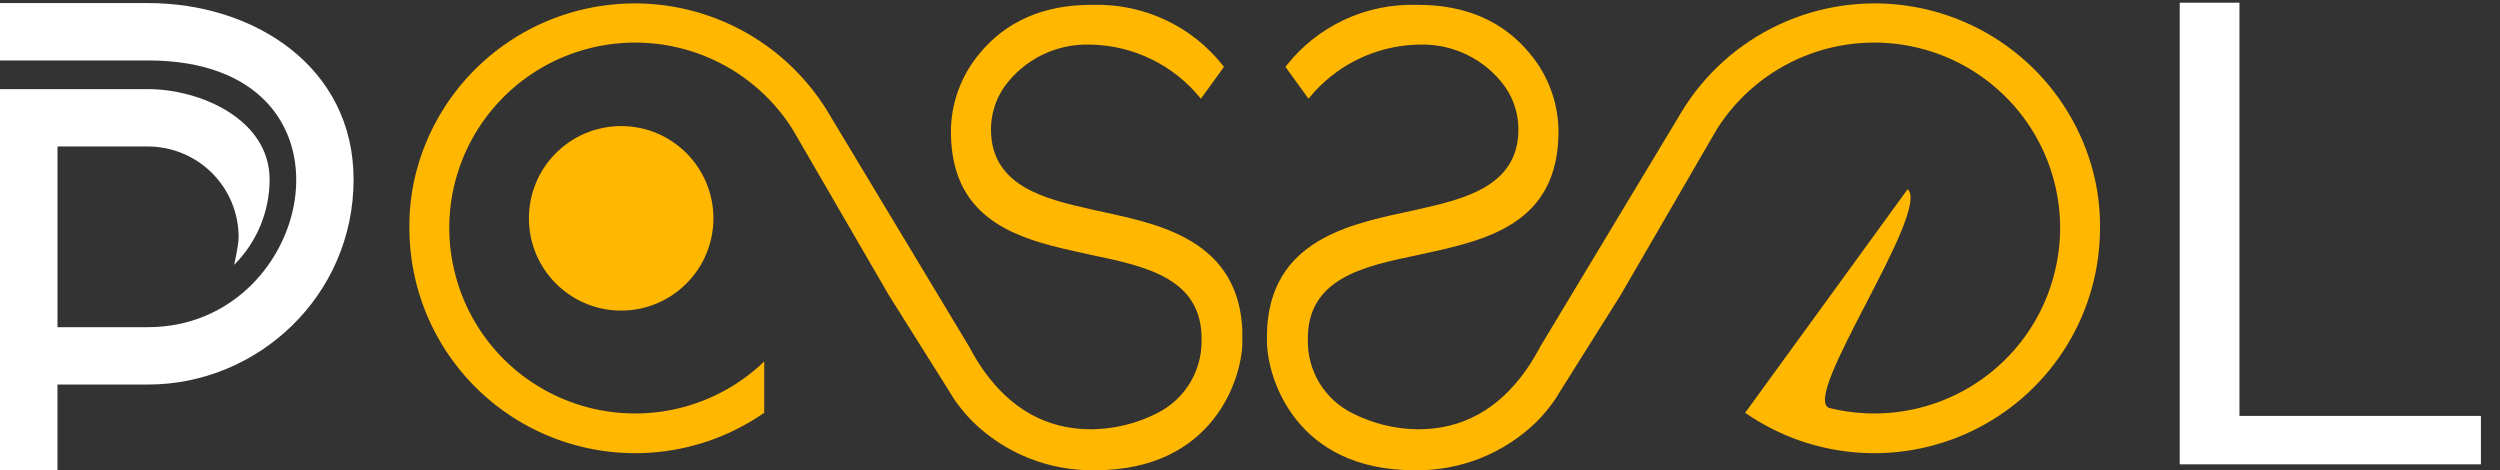
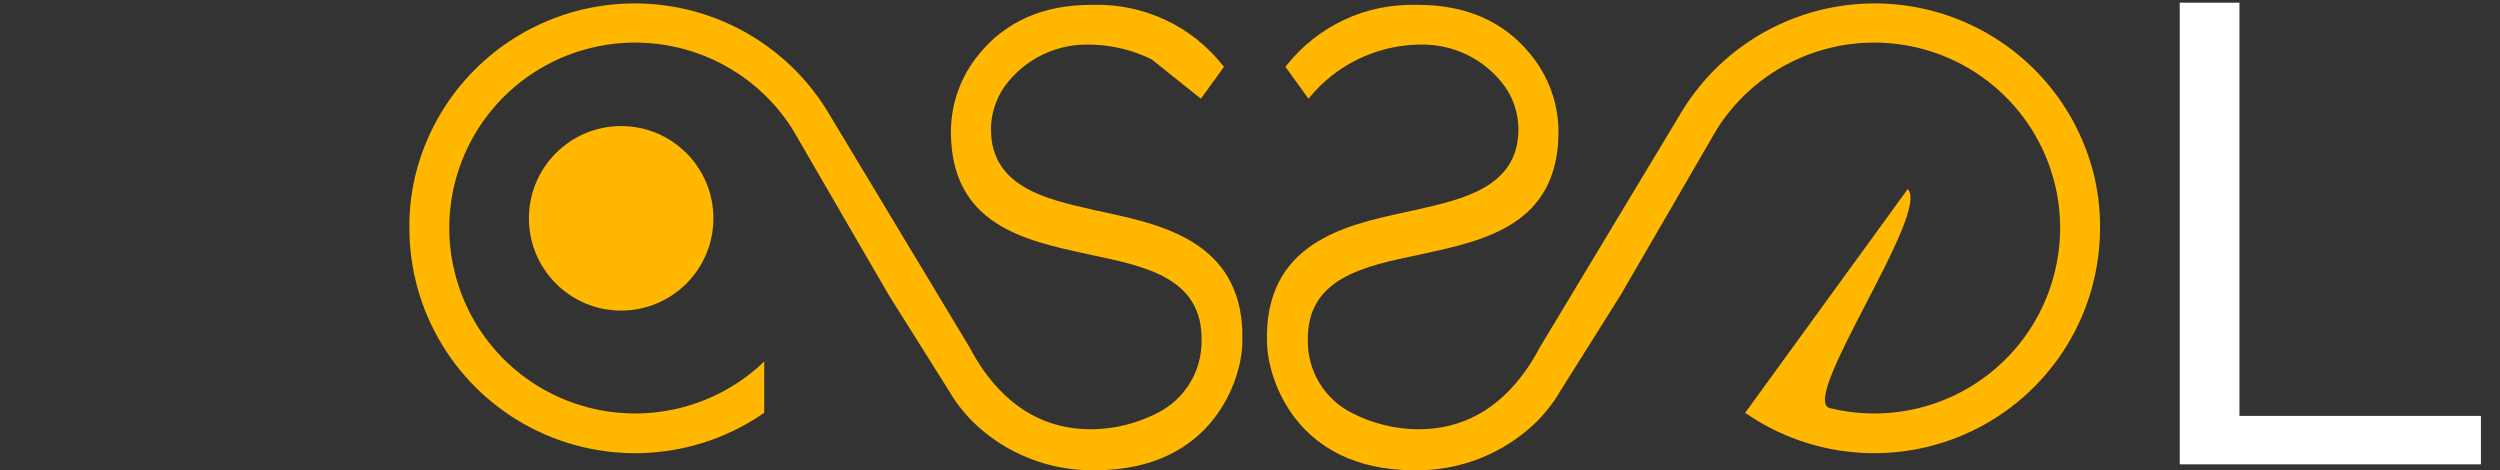
<svg xmlns="http://www.w3.org/2000/svg" width="813" height="153" viewBox="0 0 813 153" fill="none">
  <rect x="0" y="0" width="813" height="153" fill="#333333" stroke="none" />
  <g clip-path="url(#clip0_2_12)">
-     <path d="M359.343 69.066L355.884 68.323L354.526 68.004C340.342 64.767 322.591 60.76 322.272 42.609C322.157 37.478 323.675 32.443 326.609 28.226C329.765 23.832 333.959 20.281 338.819 17.888C343.679 15.495 349.056 14.334 354.473 14.507H354.952C361.74 14.679 368.41 16.311 374.505 19.293C380.601 22.275 385.978 26.535 390.268 31.782L390.534 32.101L398.039 21.725L397.56 21.141C392.568 14.861 386.181 9.826 378.901 6.431C371.622 3.037 363.651 1.377 355.618 1.584H354.819C339.384 1.584 327.168 6.891 318.466 17.506C312.46 24.702 309.19 33.778 309.231 43.14C309.471 73.099 332.997 78.168 353.755 82.652L354.686 82.865C372.623 86.606 391.199 90.454 390.747 110.86C390.785 115.708 389.465 120.47 386.935 124.61C384.406 128.75 380.767 132.103 376.429 134.292C369.84 137.68 362.552 139.497 355.139 139.599H354.713C340.555 139.599 328.845 133.151 319.85 120.44C318.27 118.186 316.83 115.838 315.538 113.408L315.272 112.904L269.631 37.089L269.232 36.4C261.741 24.064 250.764 14.208 237.677 8.069C224.591 1.931 209.977 -0.217 195.671 1.894C181.364 4.006 168.001 10.283 157.259 19.939C146.517 29.595 138.874 42.198 135.289 56.169C133.936 61.489 133.213 66.948 133.133 72.436C133.133 72.993 133.133 73.55 133.133 74.134C133.128 87.515 136.8 100.642 143.751 112.088C150.703 123.534 160.667 132.862 172.562 139.057C184.457 145.253 197.827 148.079 211.22 147.23C224.612 146.38 237.515 141.887 248.527 134.239V117.548C240.85 124.943 231.345 130.178 220.98 132.72C210.614 135.262 199.758 135.02 189.517 132.019C179.276 129.018 170.015 123.365 162.677 115.634C155.339 107.904 150.187 98.374 147.744 88.013C146.164 81.458 145.714 74.683 146.413 67.978C147.696 55.516 152.84 43.763 161.131 34.351C169.421 24.938 180.446 18.335 192.673 15.457C204.901 12.58 217.723 13.572 229.359 18.295C240.995 23.018 250.867 31.238 257.602 41.813V41.813L257.788 42.158C258.587 43.405 259.332 44.812 260.05 46.006L265.08 54.683L279.771 79.999L289.138 96.133L308.273 126.57L310.136 129.595L310.402 129.966L310.615 130.285C312.288 132.673 314.158 134.919 316.204 136.999C321.456 142.173 327.694 146.248 334.55 148.982C341.406 151.716 348.741 153.055 356.123 152.92C394.712 152.92 403.814 123.014 404.027 111.471C405.064 79.017 378.585 73.258 359.343 69.066Z" fill="#FFB700" />
+     <path d="M359.343 69.066L355.884 68.323L354.526 68.004C340.342 64.767 322.591 60.76 322.272 42.609C322.157 37.478 323.675 32.443 326.609 28.226C329.765 23.832 333.959 20.281 338.819 17.888C343.679 15.495 349.056 14.334 354.473 14.507H354.952C361.74 14.679 368.41 16.311 374.505 19.293L390.534 32.101L398.039 21.725L397.56 21.141C392.568 14.861 386.181 9.826 378.901 6.431C371.622 3.037 363.651 1.377 355.618 1.584H354.819C339.384 1.584 327.168 6.891 318.466 17.506C312.46 24.702 309.19 33.778 309.231 43.14C309.471 73.099 332.997 78.168 353.755 82.652L354.686 82.865C372.623 86.606 391.199 90.454 390.747 110.86C390.785 115.708 389.465 120.47 386.935 124.61C384.406 128.75 380.767 132.103 376.429 134.292C369.84 137.68 362.552 139.497 355.139 139.599H354.713C340.555 139.599 328.845 133.151 319.85 120.44C318.27 118.186 316.83 115.838 315.538 113.408L315.272 112.904L269.631 37.089L269.232 36.4C261.741 24.064 250.764 14.208 237.677 8.069C224.591 1.931 209.977 -0.217 195.671 1.894C181.364 4.006 168.001 10.283 157.259 19.939C146.517 29.595 138.874 42.198 135.289 56.169C133.936 61.489 133.213 66.948 133.133 72.436C133.133 72.993 133.133 73.55 133.133 74.134C133.128 87.515 136.8 100.642 143.751 112.088C150.703 123.534 160.667 132.862 172.562 139.057C184.457 145.253 197.827 148.079 211.22 147.23C224.612 146.38 237.515 141.887 248.527 134.239V117.548C240.85 124.943 231.345 130.178 220.98 132.72C210.614 135.262 199.758 135.02 189.517 132.019C179.276 129.018 170.015 123.365 162.677 115.634C155.339 107.904 150.187 98.374 147.744 88.013C146.164 81.458 145.714 74.683 146.413 67.978C147.696 55.516 152.84 43.763 161.131 34.351C169.421 24.938 180.446 18.335 192.673 15.457C204.901 12.58 217.723 13.572 229.359 18.295C240.995 23.018 250.867 31.238 257.602 41.813V41.813L257.788 42.158C258.587 43.405 259.332 44.812 260.05 46.006L265.08 54.683L279.771 79.999L289.138 96.133L308.273 126.57L310.136 129.595L310.402 129.966L310.615 130.285C312.288 132.673 314.158 134.919 316.204 136.999C321.456 142.173 327.694 146.248 334.55 148.982C341.406 151.716 348.741 153.055 356.123 152.92C394.712 152.92 403.814 123.014 404.027 111.471C405.064 79.017 378.585 73.258 359.343 69.066Z" fill="#FFB700" />
    <circle cx="202" cy="71" r="30" fill="#FFB700" />
  </g>
  <path d="M456.713 69.066L460.172 68.323L461.53 68.004C475.714 64.767 493.465 60.76 493.785 42.609C493.899 37.478 492.381 32.443 489.447 28.226C486.291 23.832 482.097 20.281 477.237 17.888C472.377 15.495 467.001 14.334 461.583 14.507H461.104C454.317 14.679 447.647 16.311 441.551 19.293C435.456 22.275 430.079 26.535 425.788 31.782L425.522 32.1L418.018 21.725L418.497 21.141C423.488 14.861 429.876 9.826 437.155 6.431C444.434 3.037 452.405 1.377 460.439 1.584H461.237C476.673 1.584 488.888 6.891 497.59 17.506C503.596 24.702 506.866 33.778 506.825 43.14C506.586 73.099 483.06 78.168 462.301 82.652L461.37 82.865C443.433 86.606 424.857 90.454 425.309 110.86C425.271 115.708 426.591 120.47 429.121 124.61C431.651 128.75 435.289 132.103 439.627 134.292C446.217 137.68 453.505 139.497 460.918 139.599H461.343C475.501 139.599 487.211 133.151 496.206 120.44C497.786 118.186 499.226 115.838 500.518 113.408L500.784 112.904L546.425 37.089L546.824 36.4C554.315 24.064 565.292 14.208 578.379 8.069C591.466 1.931 606.079 -0.217 620.386 1.894C634.692 4.006 648.055 10.283 658.797 19.939C669.539 29.595 677.182 42.198 680.767 56.169C682.12 61.489 682.844 66.948 682.923 72.436C682.923 72.993 682.923 73.55 682.923 74.134C682.929 87.515 679.256 100.642 672.305 112.088C665.353 123.534 655.389 132.862 643.494 139.057C631.599 145.253 618.229 148.079 604.837 147.23C591.444 146.38 578.541 141.887 567.529 134.239L620.386 61.5C628.062 68.895 584.711 130.178 595.076 132.72C605.442 135.262 616.298 135.02 626.539 132.019C636.78 129.018 646.041 123.365 653.379 115.634C660.717 107.904 665.87 98.374 668.313 88.013C669.892 81.458 670.342 74.683 669.643 67.978C668.36 55.516 663.216 43.763 654.925 34.351C646.635 24.938 635.61 18.335 623.383 15.457C611.156 12.58 598.333 13.572 586.697 18.295C575.061 23.018 565.19 31.238 558.454 41.813L558.268 42.158C557.469 43.405 556.724 44.812 556.006 46.006L550.976 54.683L536.286 79.999L526.918 96.133L507.783 126.57L505.92 129.595L505.654 129.966L505.441 130.285C503.768 132.673 501.898 134.919 499.852 136.999C494.6 142.173 488.362 146.248 481.506 148.982C474.651 151.716 467.316 153.055 459.933 152.92C421.344 152.92 412.243 123.014 412.03 111.471C410.992 79.017 437.472 73.258 456.713 69.066Z" fill="#FFB700" />
  <g clip-path="url(#clip1_2_12)">
    <path fill-rule="evenodd" clip-rule="evenodd" d="M18.701 47.636H48.148C55.952 47.658 63.43 50.761 68.948 56.267C74.466 61.772 77.576 69.232 77.598 77.018C77.598 79.957 76.11 86.207 76.135 86.146C83.521 78.777 87.672 68.783 87.676 58.362C87.676 38.788 65.097 28.983 48.148 28.983H-0.014V153H18.687V125.052H48.133C83.873 125.052 114.986 96.193 114.986 58.362C114.986 21.809 82.749 1 48.133 1H-0.029V19.656H48.133C121.111 19.656 103.074 106.396 48.133 106.396H18.701V47.636Z" fill="white" />
  </g>
  <path d="M728.268 0.878V135.253H806.793V151H708.847V0.878H728.268Z" fill="white" />
  <defs>
    <clipPath id="clip0_2_12">
      <rect width="271" height="152" fill="white" transform="translate(133 1)" />
    </clipPath>
    <clipPath id="clip1_2_12">
-       <rect width="115" height="152" fill="white" transform="translate(0 1)" />
-     </clipPath>
+       </clipPath>
  </defs>
</svg>